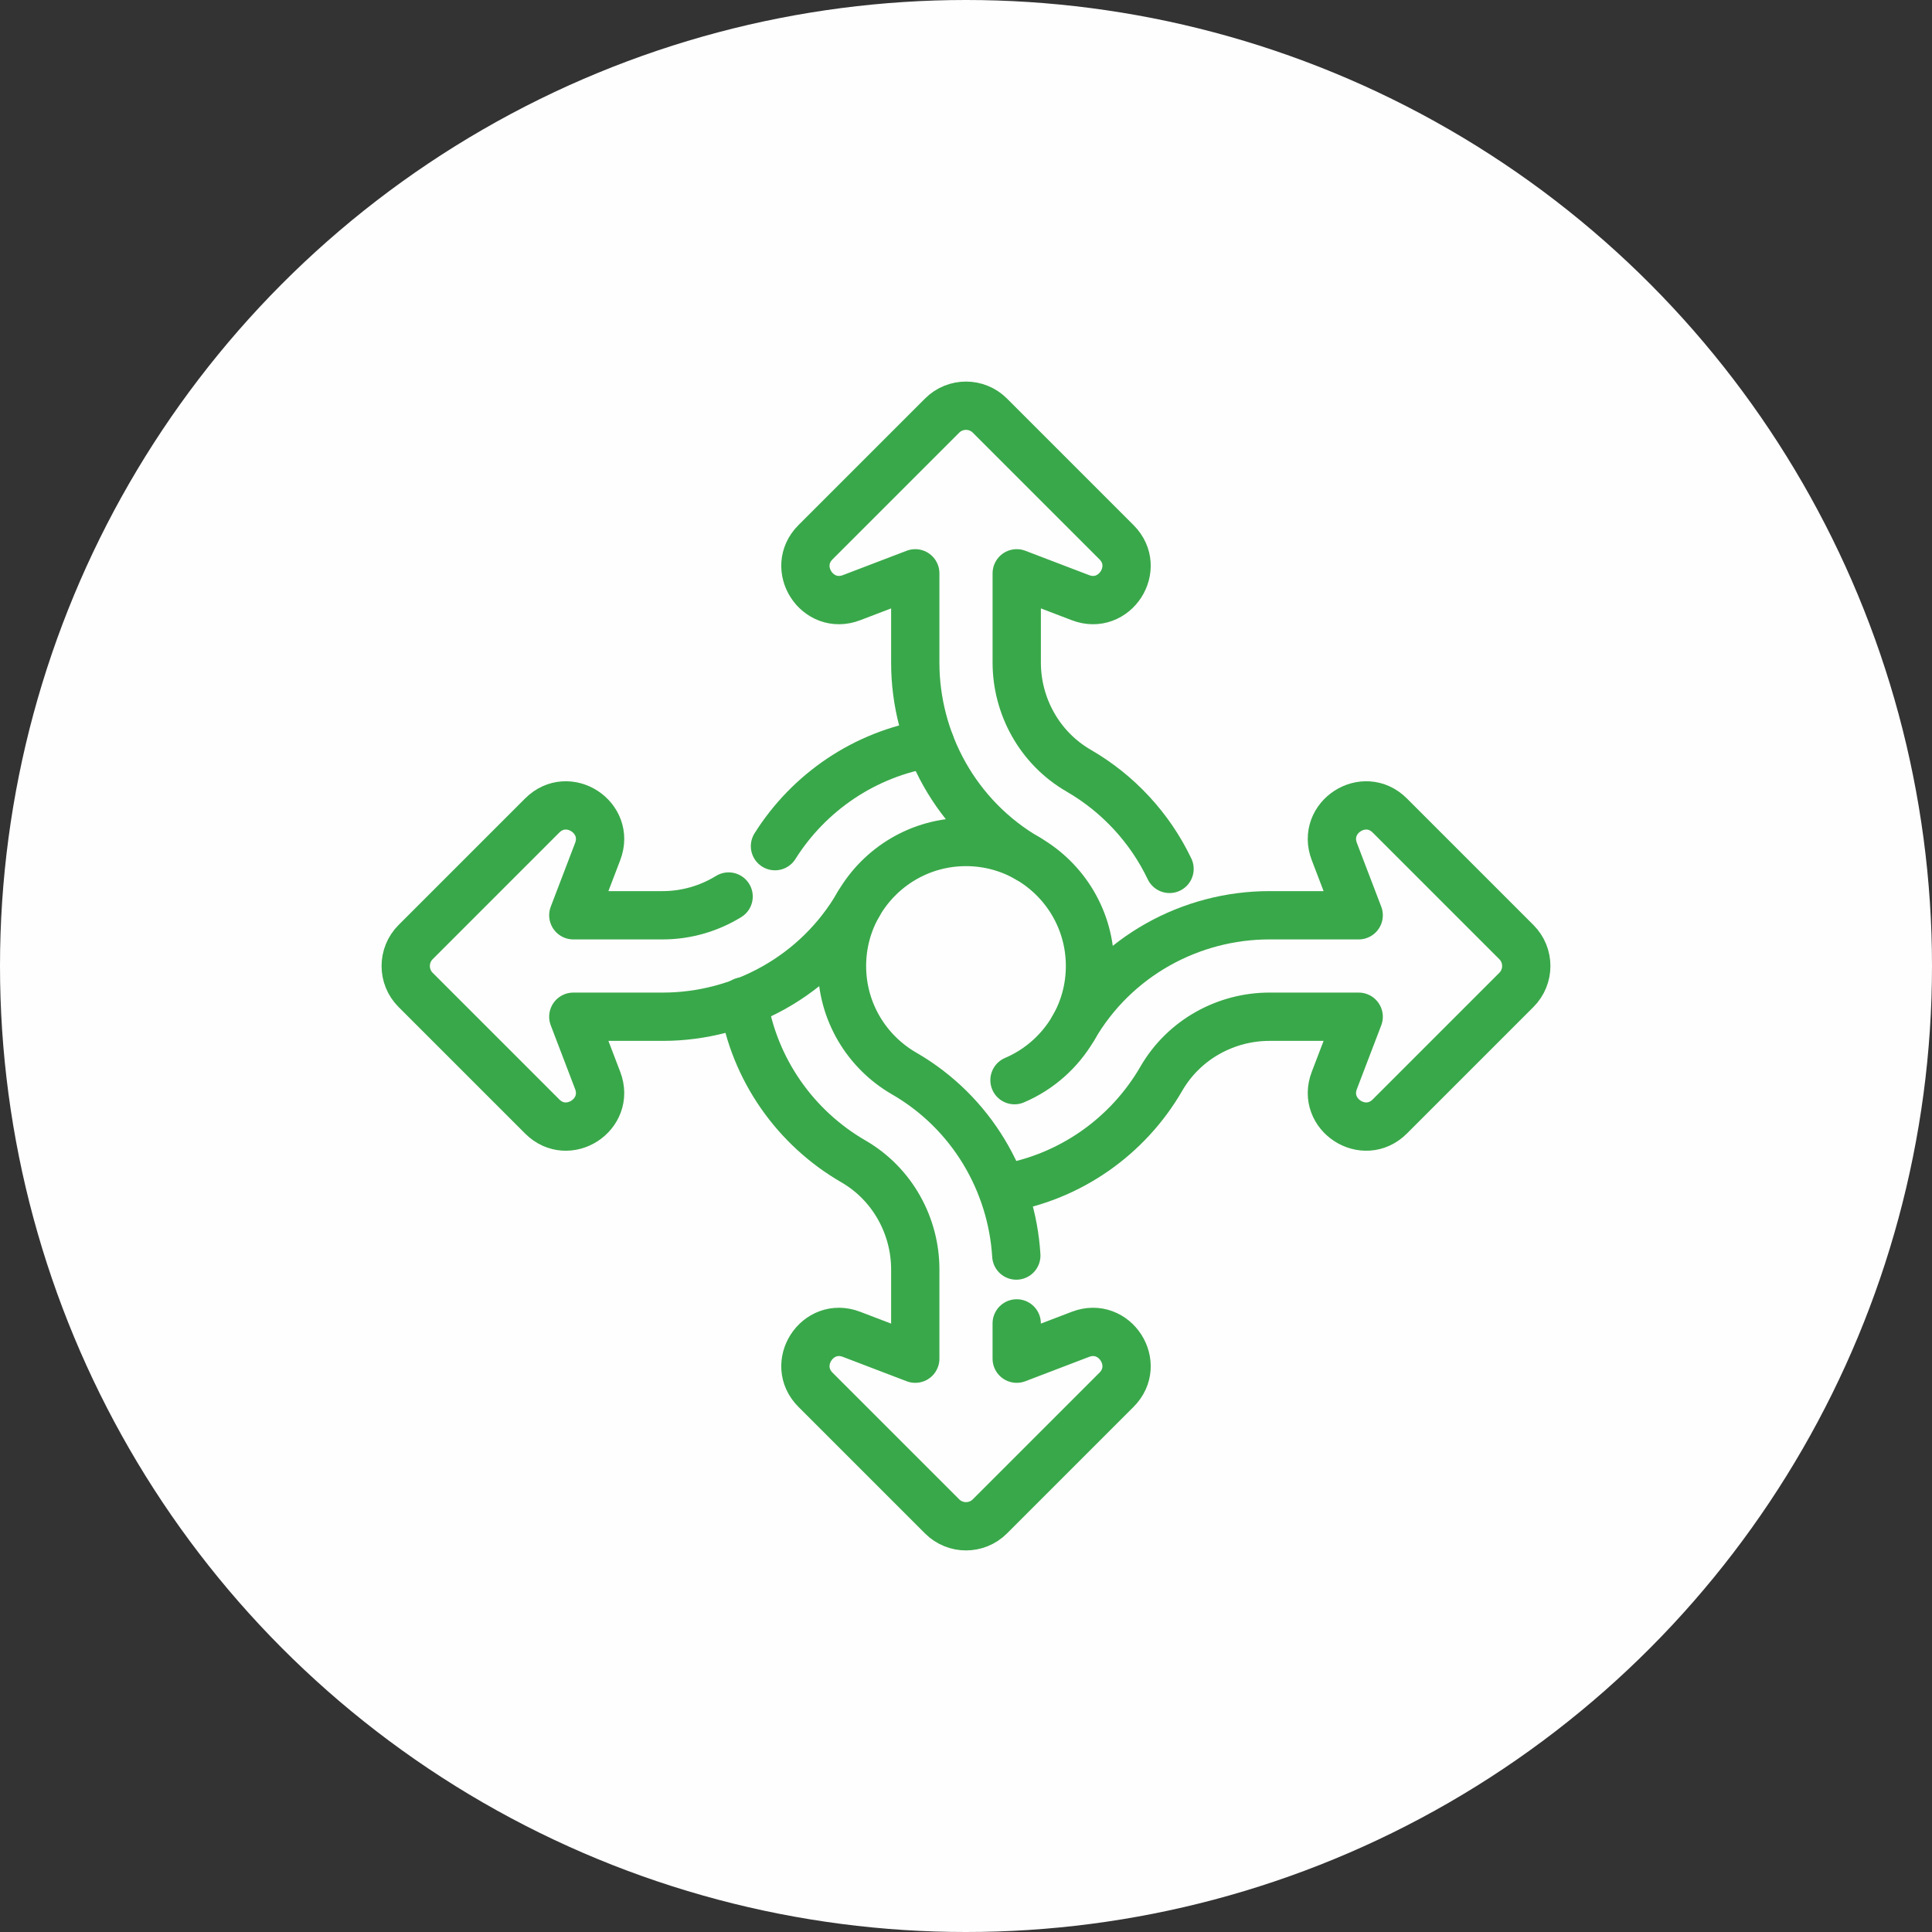
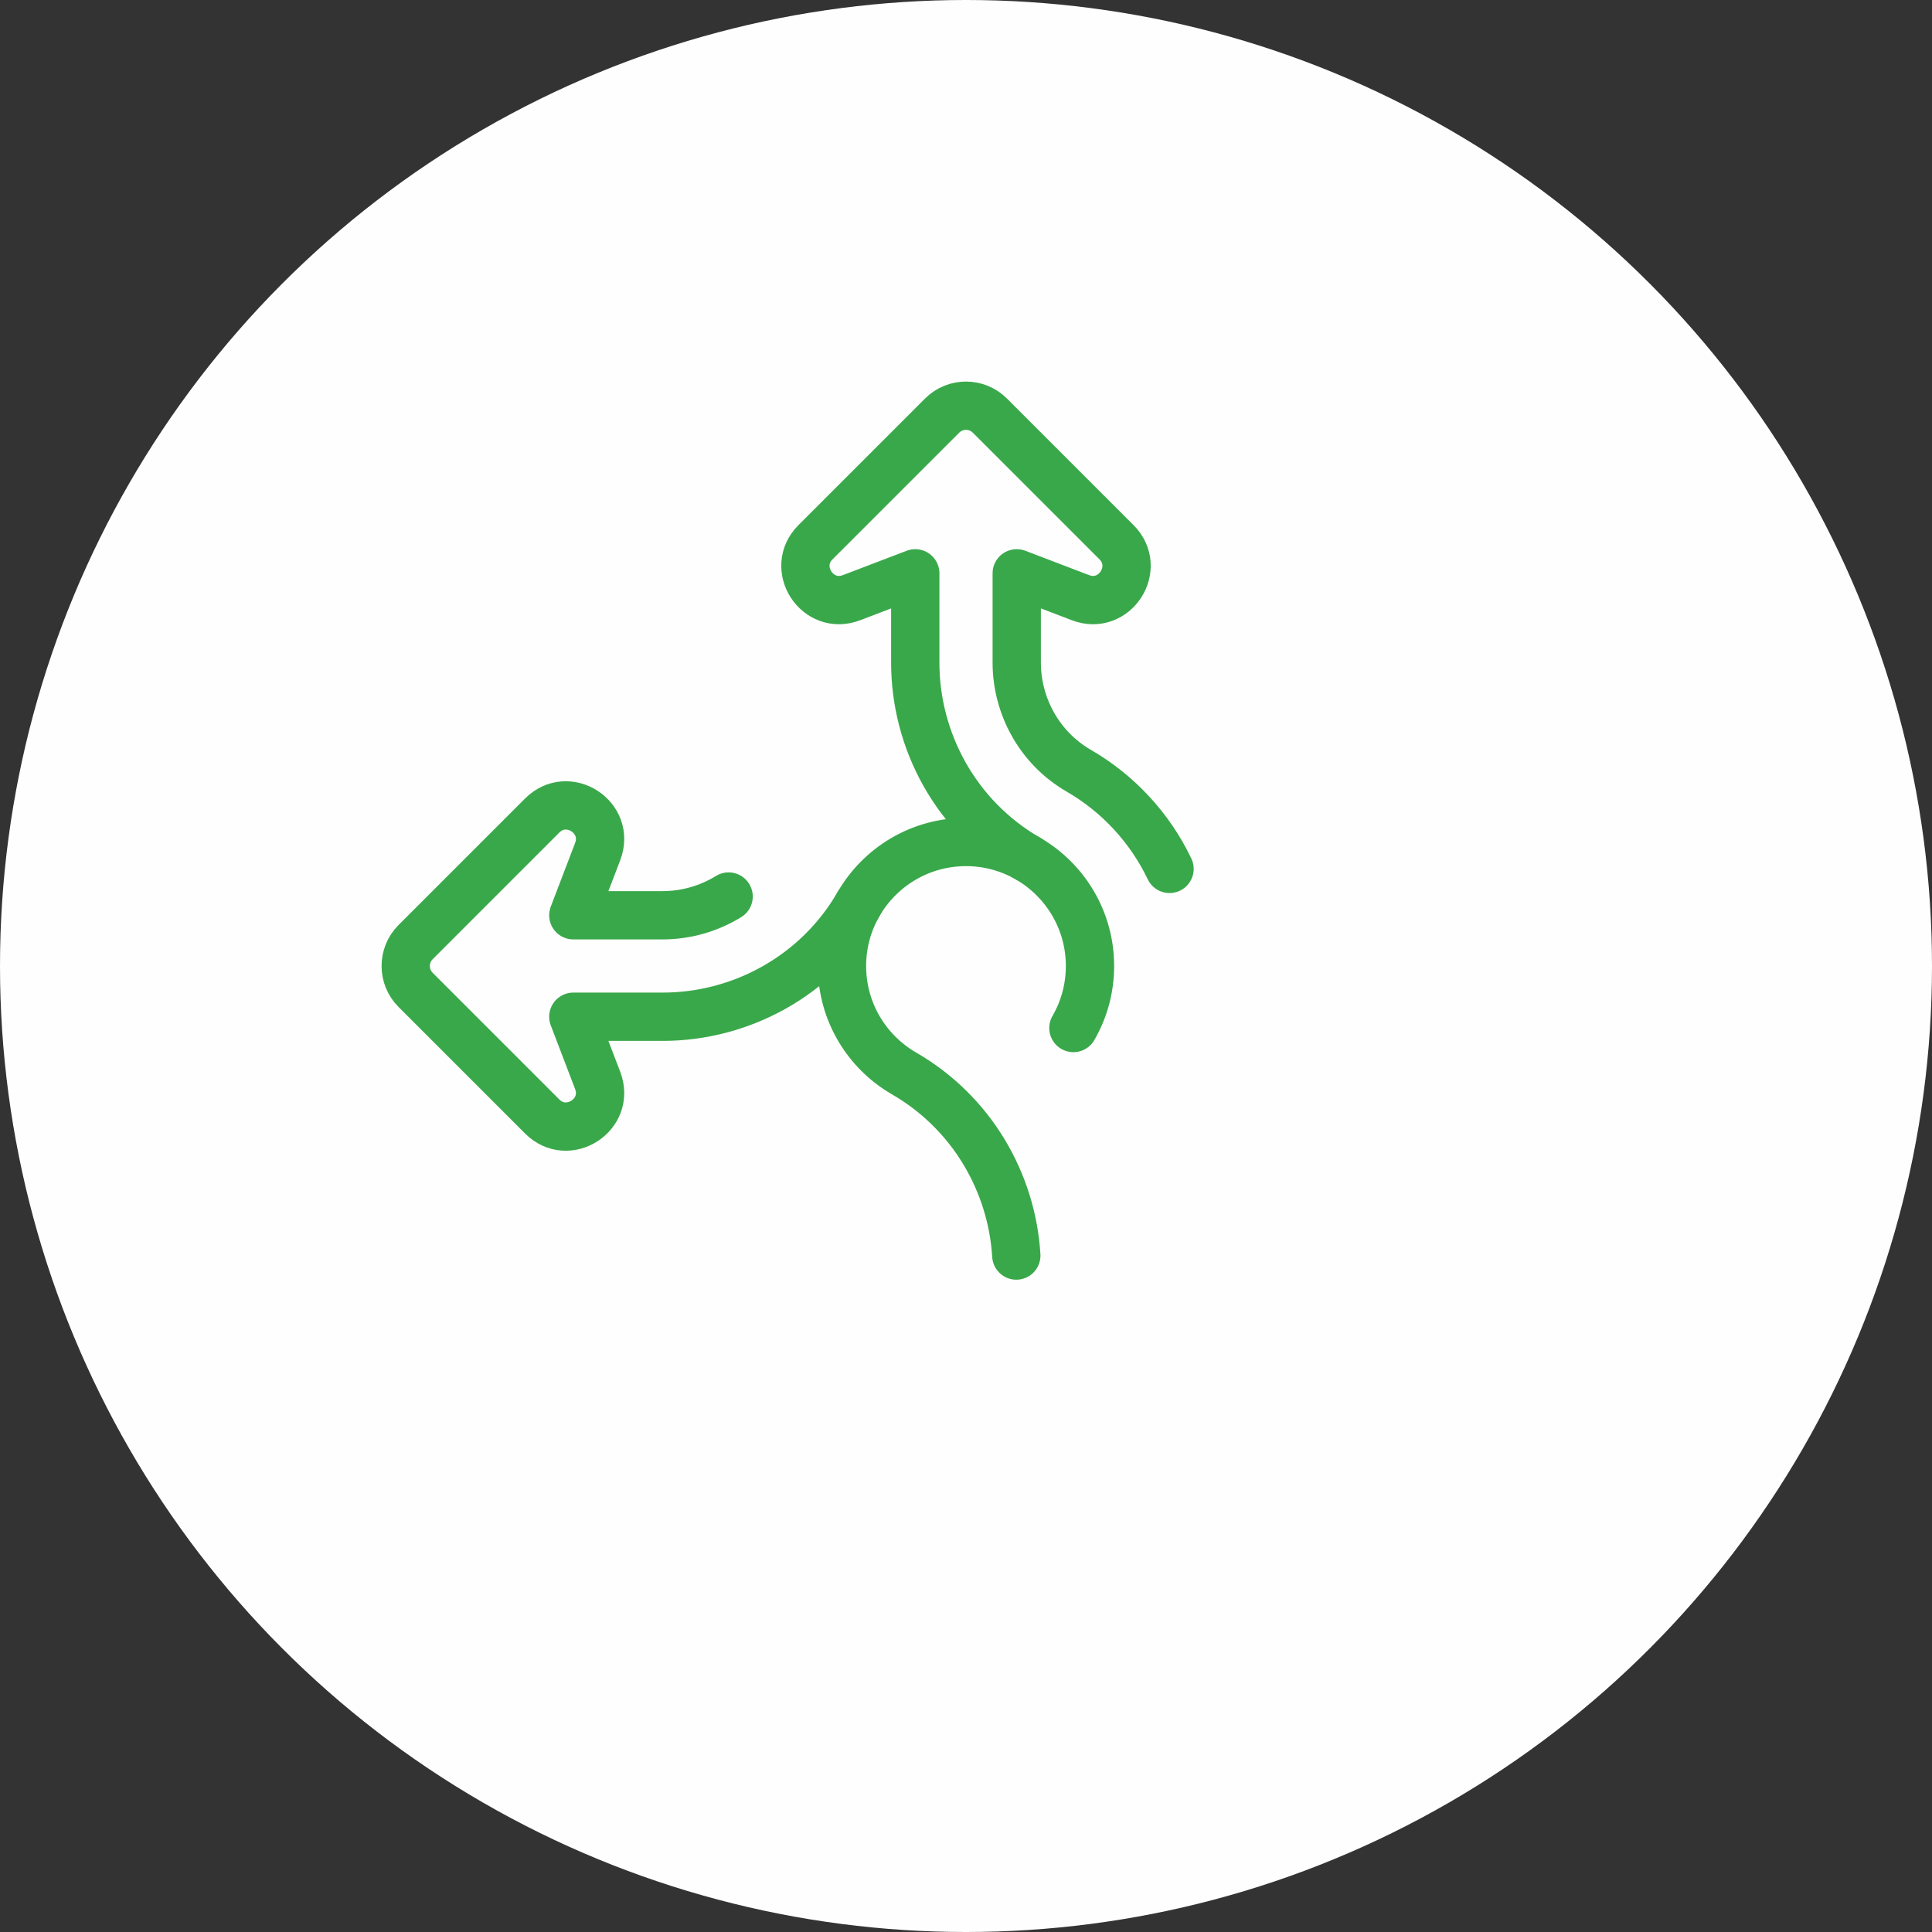
<svg xmlns="http://www.w3.org/2000/svg" width="100" height="100" viewBox="0 0 100 100" fill="none">
  <rect x="0" y="0" width="100" height="100" fill="#333333" stroke="none" />
  <circle cx="50" cy="50" r="50" fill="#FFFEFE" />
  <path d="M60.535 44.974C59.517 42.843 57.87 41.069 55.836 39.892C53.779 38.704 52.626 36.515 52.626 34.299V29.675L55.925 30.936C57.689 31.61 59.123 29.399 57.788 28.063L51.238 21.513C50.554 20.829 49.446 20.829 48.762 21.513L42.212 28.063C40.876 29.399 42.31 31.61 44.075 30.936L47.374 29.675V34.302C47.374 38.33 49.47 42.282 53.21 44.441C55.127 45.551 56.418 47.624 56.418 50C56.418 51.169 56.106 52.266 55.559 53.21M52.604 64.987C52.373 61.211 50.309 57.591 46.79 55.559C44.872 54.45 43.581 52.376 43.581 50C43.581 48.831 43.894 47.734 44.44 46.79" stroke="#39A84A" stroke-width="2.5" stroke-miterlimit="10" stroke-linecap="round" stroke-linejoin="round" />
-   <path d="M38.473 51.831C39.031 55.37 41.179 58.381 44.164 60.108C46.221 61.296 47.374 63.485 47.374 65.701V70.325L44.074 69.064C42.31 68.39 40.876 70.601 42.212 71.937L48.762 78.487C49.446 79.171 50.554 79.171 51.237 78.487L57.788 71.937C59.123 70.601 57.689 68.39 55.925 69.064L52.625 70.325V68.499M51.871 61.521C55.393 60.953 58.388 58.809 60.108 55.836C61.296 53.779 63.485 52.626 65.701 52.626H70.325L69.064 55.925C68.389 57.689 70.601 59.123 71.937 57.788L78.487 51.238C79.171 50.554 79.171 49.446 78.487 48.762L71.937 42.212C70.601 40.876 68.389 42.31 69.064 44.075L70.325 47.374H65.698C61.67 47.374 57.718 49.47 55.559 53.21C54.866 54.408 53.795 55.362 52.51 55.909" stroke="#39A84A" stroke-width="2.5" stroke-miterlimit="10" stroke-linecap="round" stroke-linejoin="round" />
  <path d="M37.713 46.404C36.685 47.038 35.496 47.374 34.299 47.374H29.675L30.936 44.075C31.61 42.31 29.399 40.876 28.063 42.212L21.513 48.762C20.829 49.446 20.829 50.554 21.513 51.238L28.063 57.788C29.399 59.124 31.61 57.689 30.936 55.925L29.675 52.626H34.302C38.33 52.626 42.282 50.53 44.441 46.79C45.551 44.872 47.625 43.581 50 43.581C51.169 43.581 52.266 43.894 53.21 44.44" stroke="#39A84A" stroke-width="2.5" stroke-miterlimit="10" stroke-linecap="round" stroke-linejoin="round" />
-   <path d="M48.14 38.477C44.76 39.019 41.864 41.012 40.113 43.797" stroke="#39A84A" stroke-width="2.5" stroke-miterlimit="10" stroke-linecap="round" stroke-linejoin="round" />
</svg>